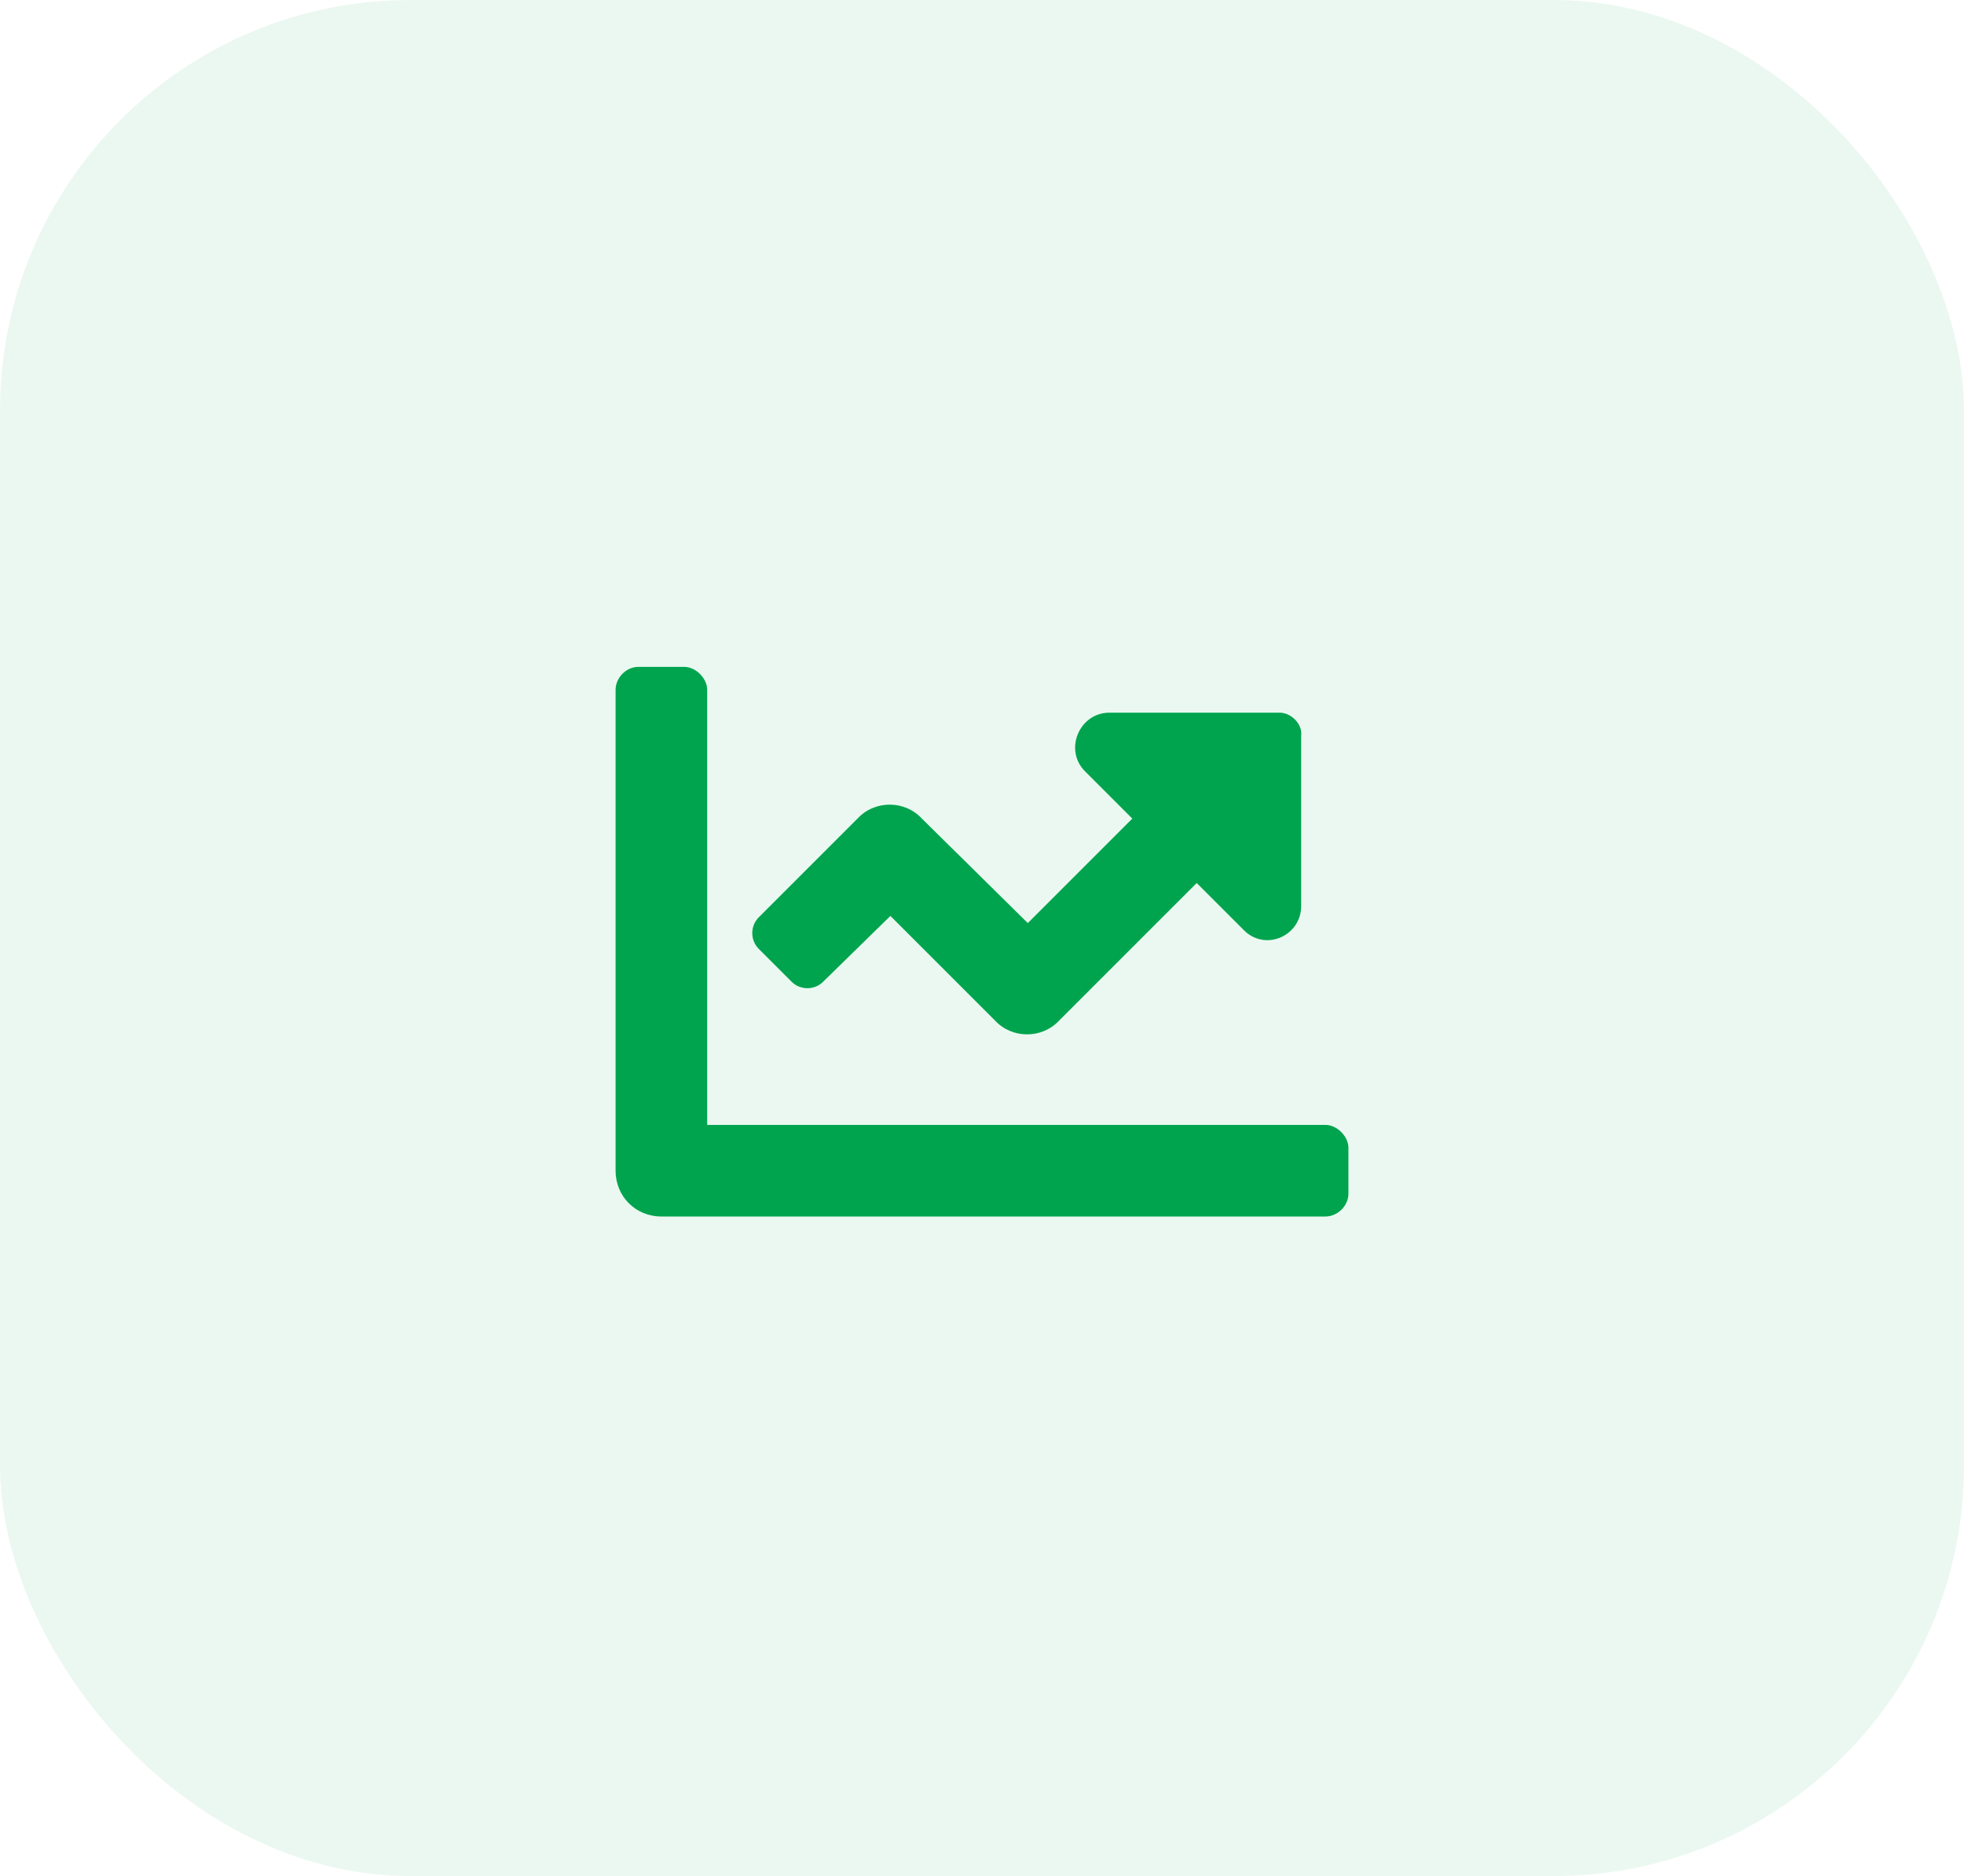
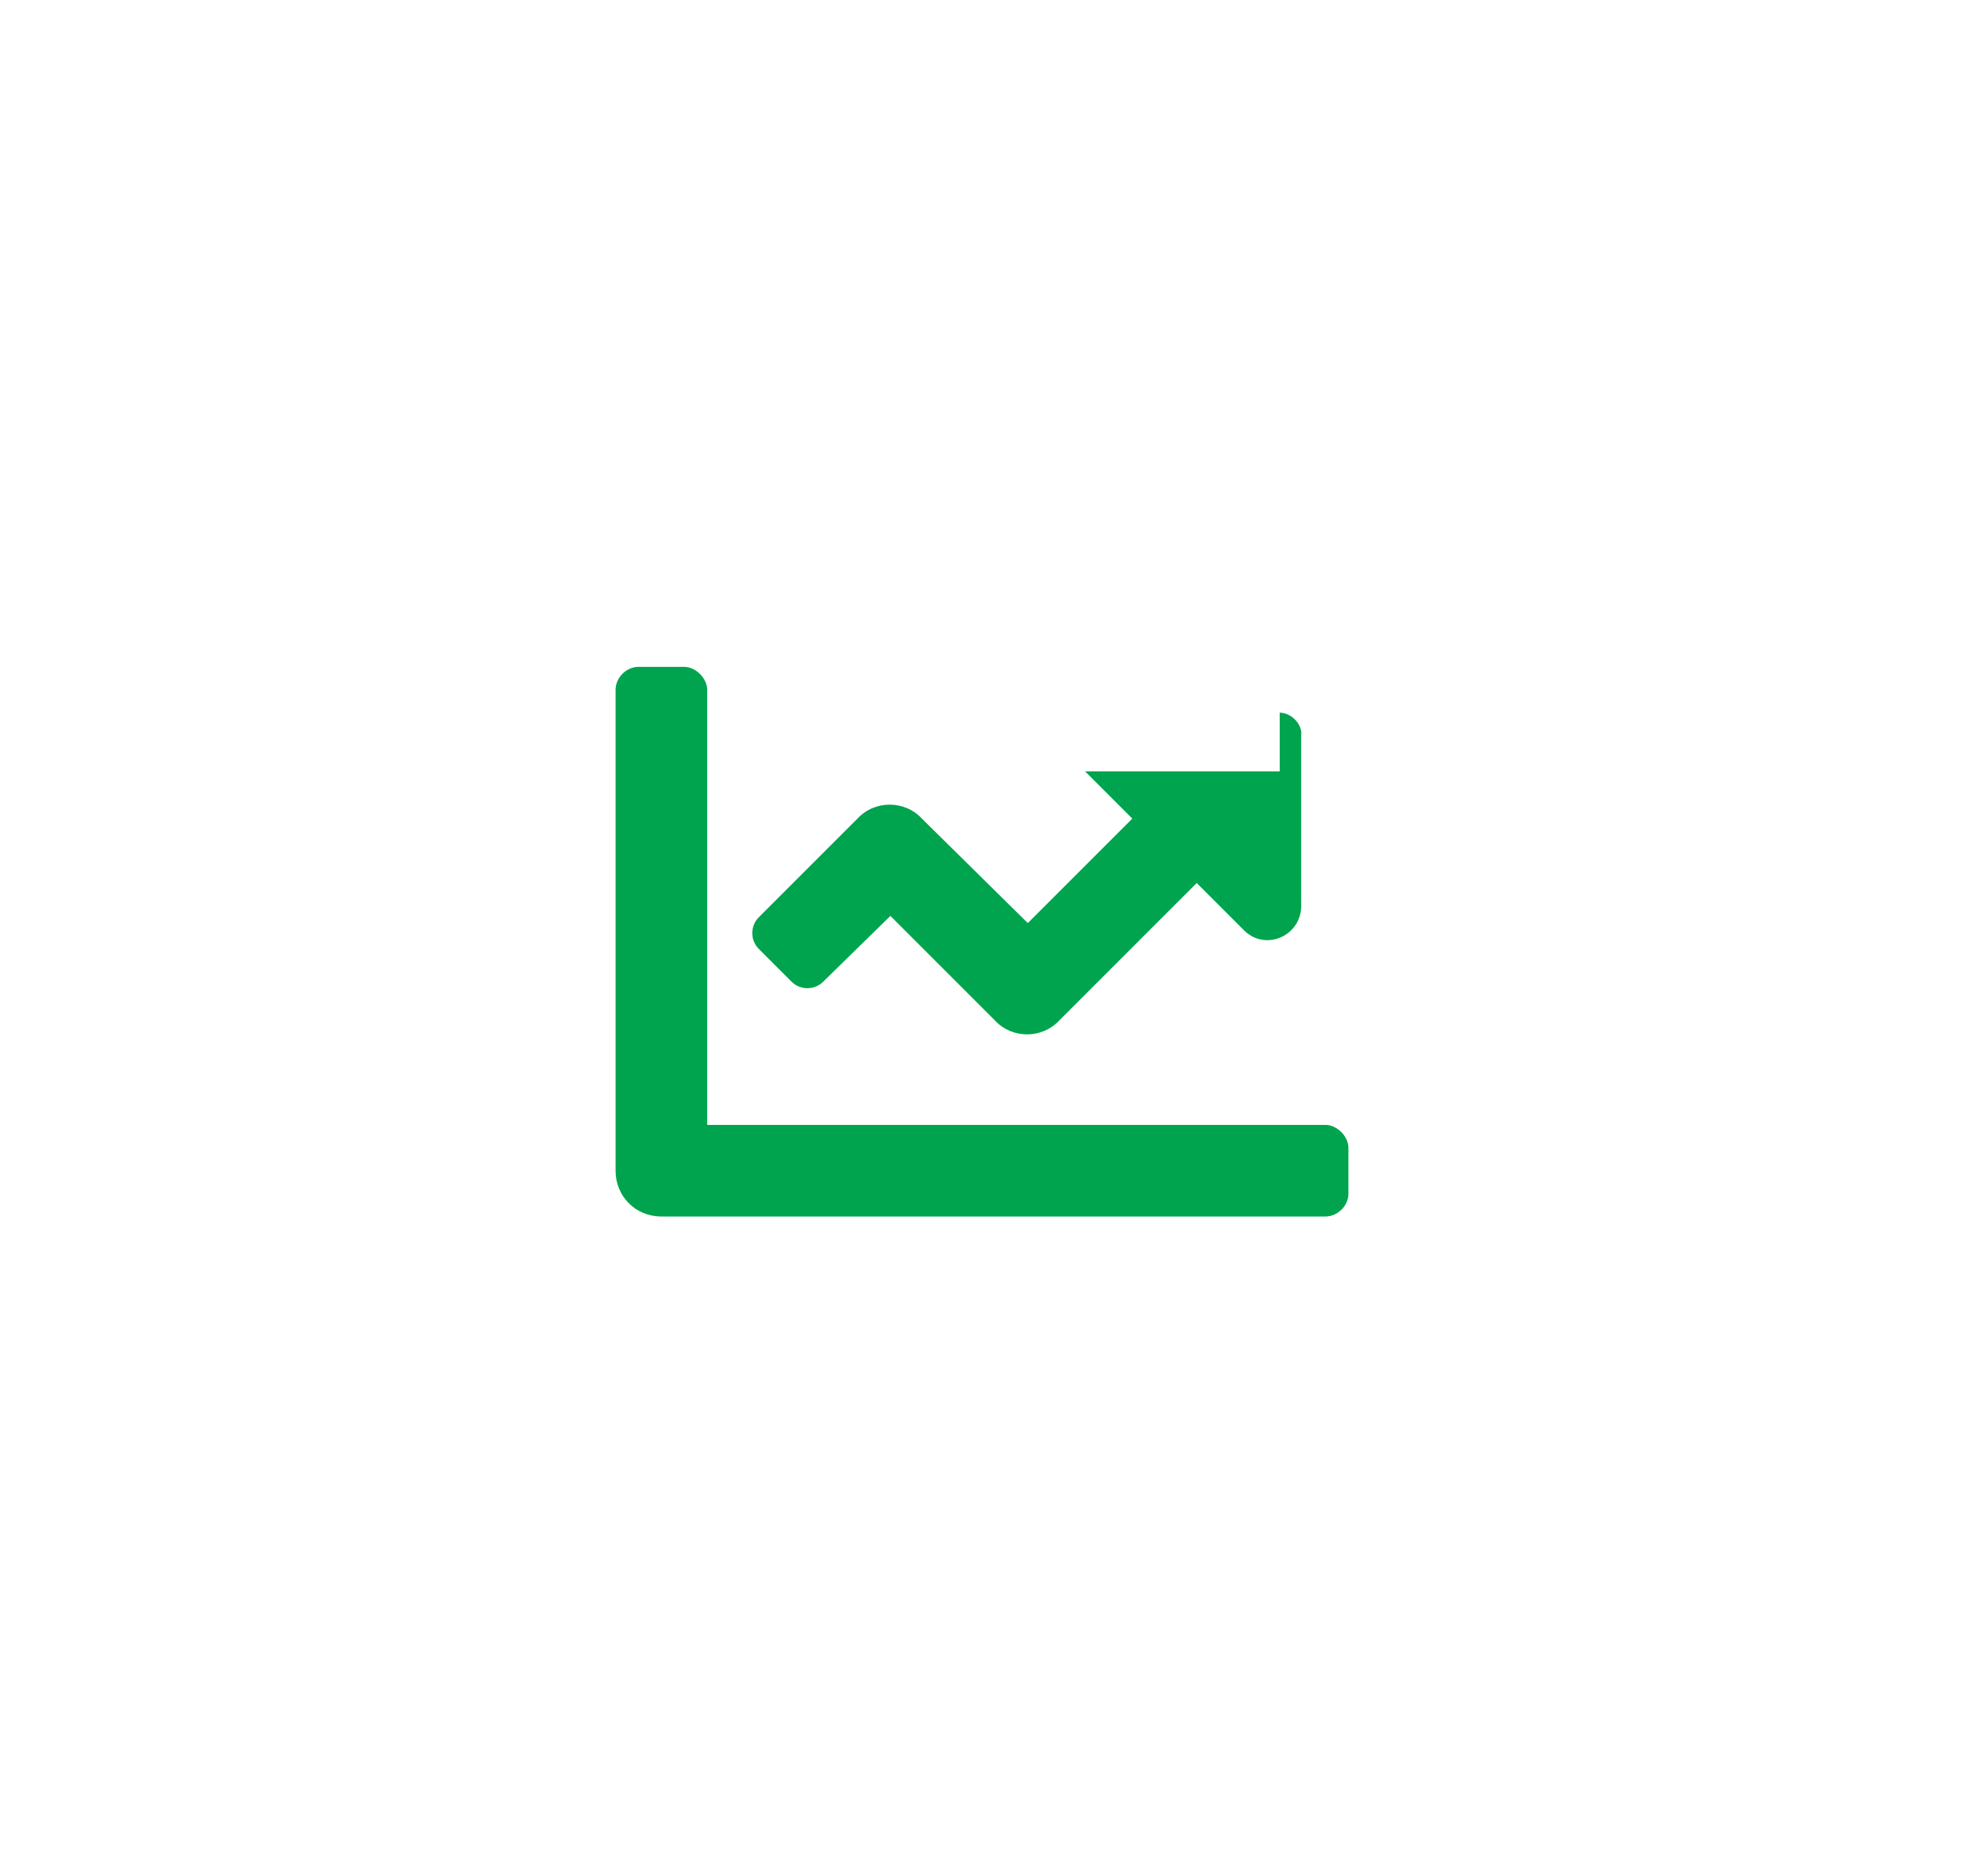
<svg xmlns="http://www.w3.org/2000/svg" width="134" height="128" viewBox="0 0 134 128" fill="none">
-   <rect width="134" height="128" rx="28" fill="#00A44E" fill-opacity="0.08" />
-   <path d="M90.438 76.75C91.219 76.75 92 77.531 92 78.312V81.438C92 82.316 91.219 83 90.438 83H45.125C43.367 83 42 81.633 42 79.875V47.062C42 46.281 42.684 45.5 43.562 45.5H46.688C47.469 45.5 48.25 46.281 48.25 47.062V76.75H90.438ZM87.312 48.625C88.094 48.625 88.875 49.406 88.777 50.188V61.809C88.777 63.859 86.336 64.934 84.871 63.469L81.648 60.246L72.273 69.621C71.102 70.891 69.051 70.891 67.879 69.621L60.75 62.492L56.16 66.984C55.574 67.57 54.598 67.57 54.012 66.984L51.766 64.738C51.18 64.152 51.18 63.176 51.766 62.59L58.504 55.852C59.676 54.582 61.727 54.582 62.898 55.852L70.125 62.98L77.254 55.852L74.031 52.629C72.566 51.164 73.641 48.625 75.691 48.625H87.312Z" fill="#00A44E" />
+   <path d="M90.438 76.75C91.219 76.75 92 77.531 92 78.312V81.438C92 82.316 91.219 83 90.438 83H45.125C43.367 83 42 81.633 42 79.875V47.062C42 46.281 42.684 45.5 43.562 45.5H46.688C47.469 45.5 48.25 46.281 48.25 47.062V76.75H90.438ZM87.312 48.625C88.094 48.625 88.875 49.406 88.777 50.188V61.809C88.777 63.859 86.336 64.934 84.871 63.469L81.648 60.246L72.273 69.621C71.102 70.891 69.051 70.891 67.879 69.621L60.75 62.492L56.16 66.984C55.574 67.57 54.598 67.57 54.012 66.984L51.766 64.738C51.18 64.152 51.18 63.176 51.766 62.59L58.504 55.852C59.676 54.582 61.727 54.582 62.898 55.852L70.125 62.98L77.254 55.852L74.031 52.629H87.312Z" fill="#00A44E" />
</svg>